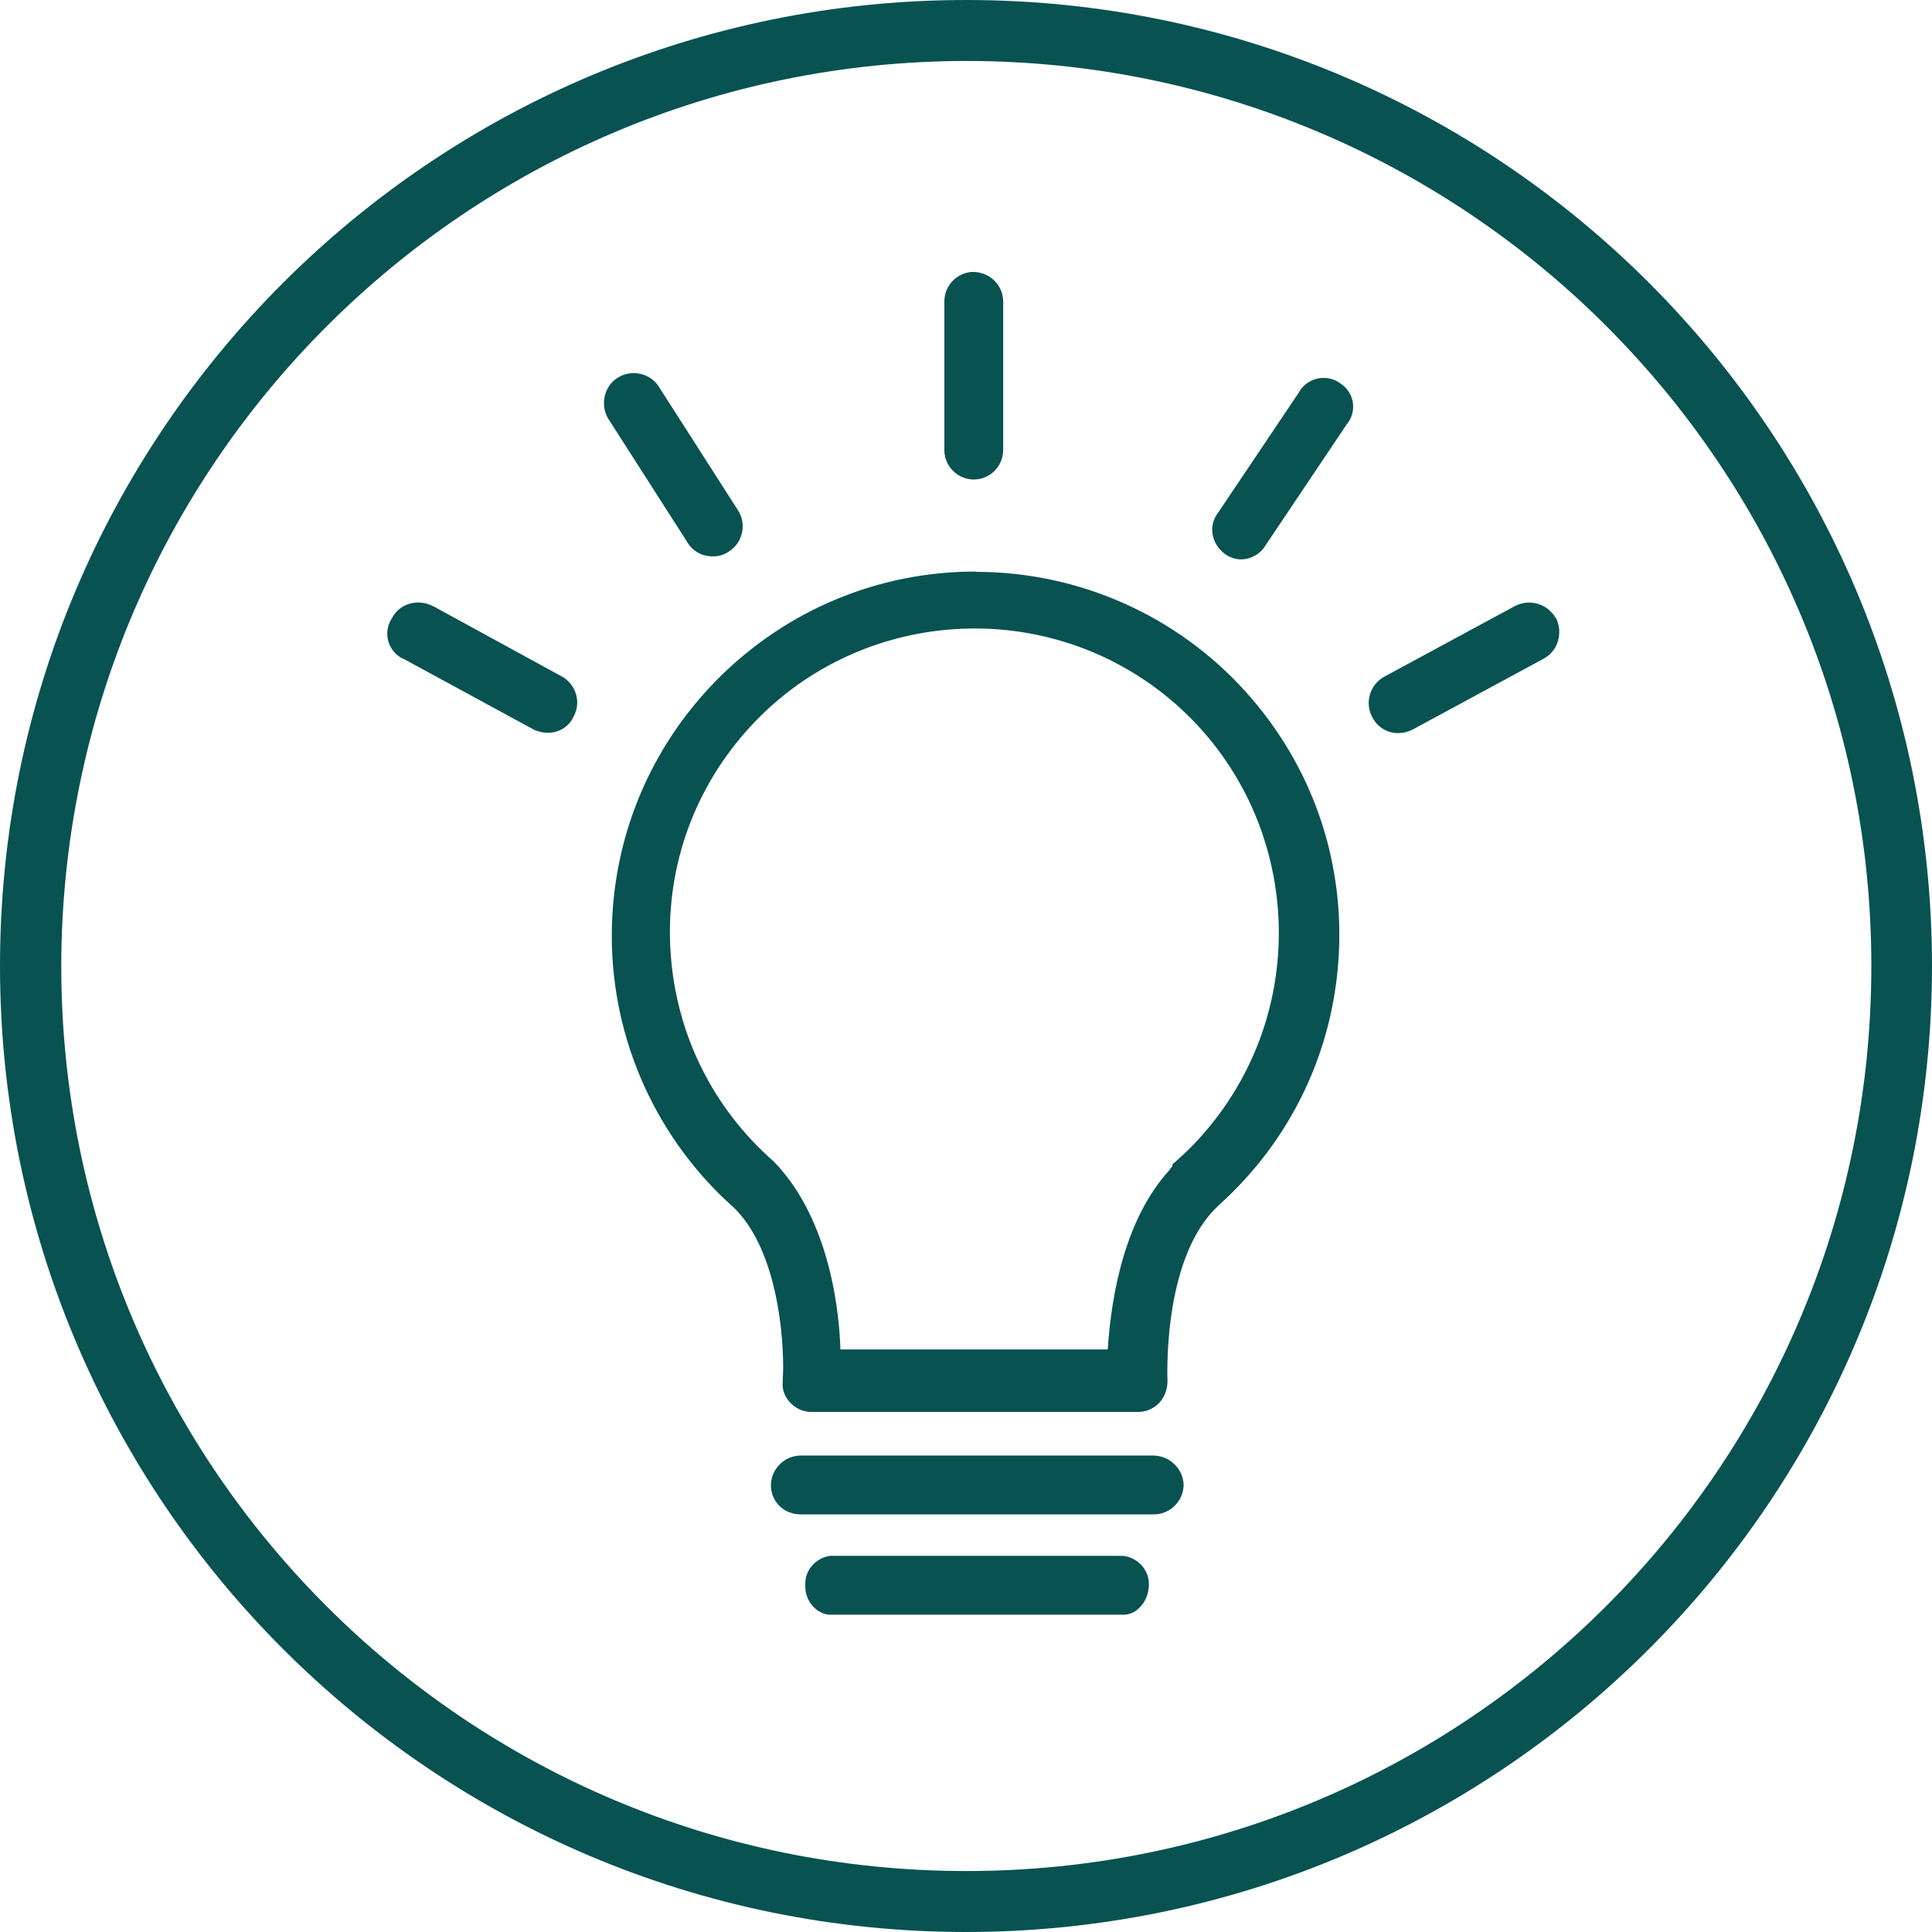
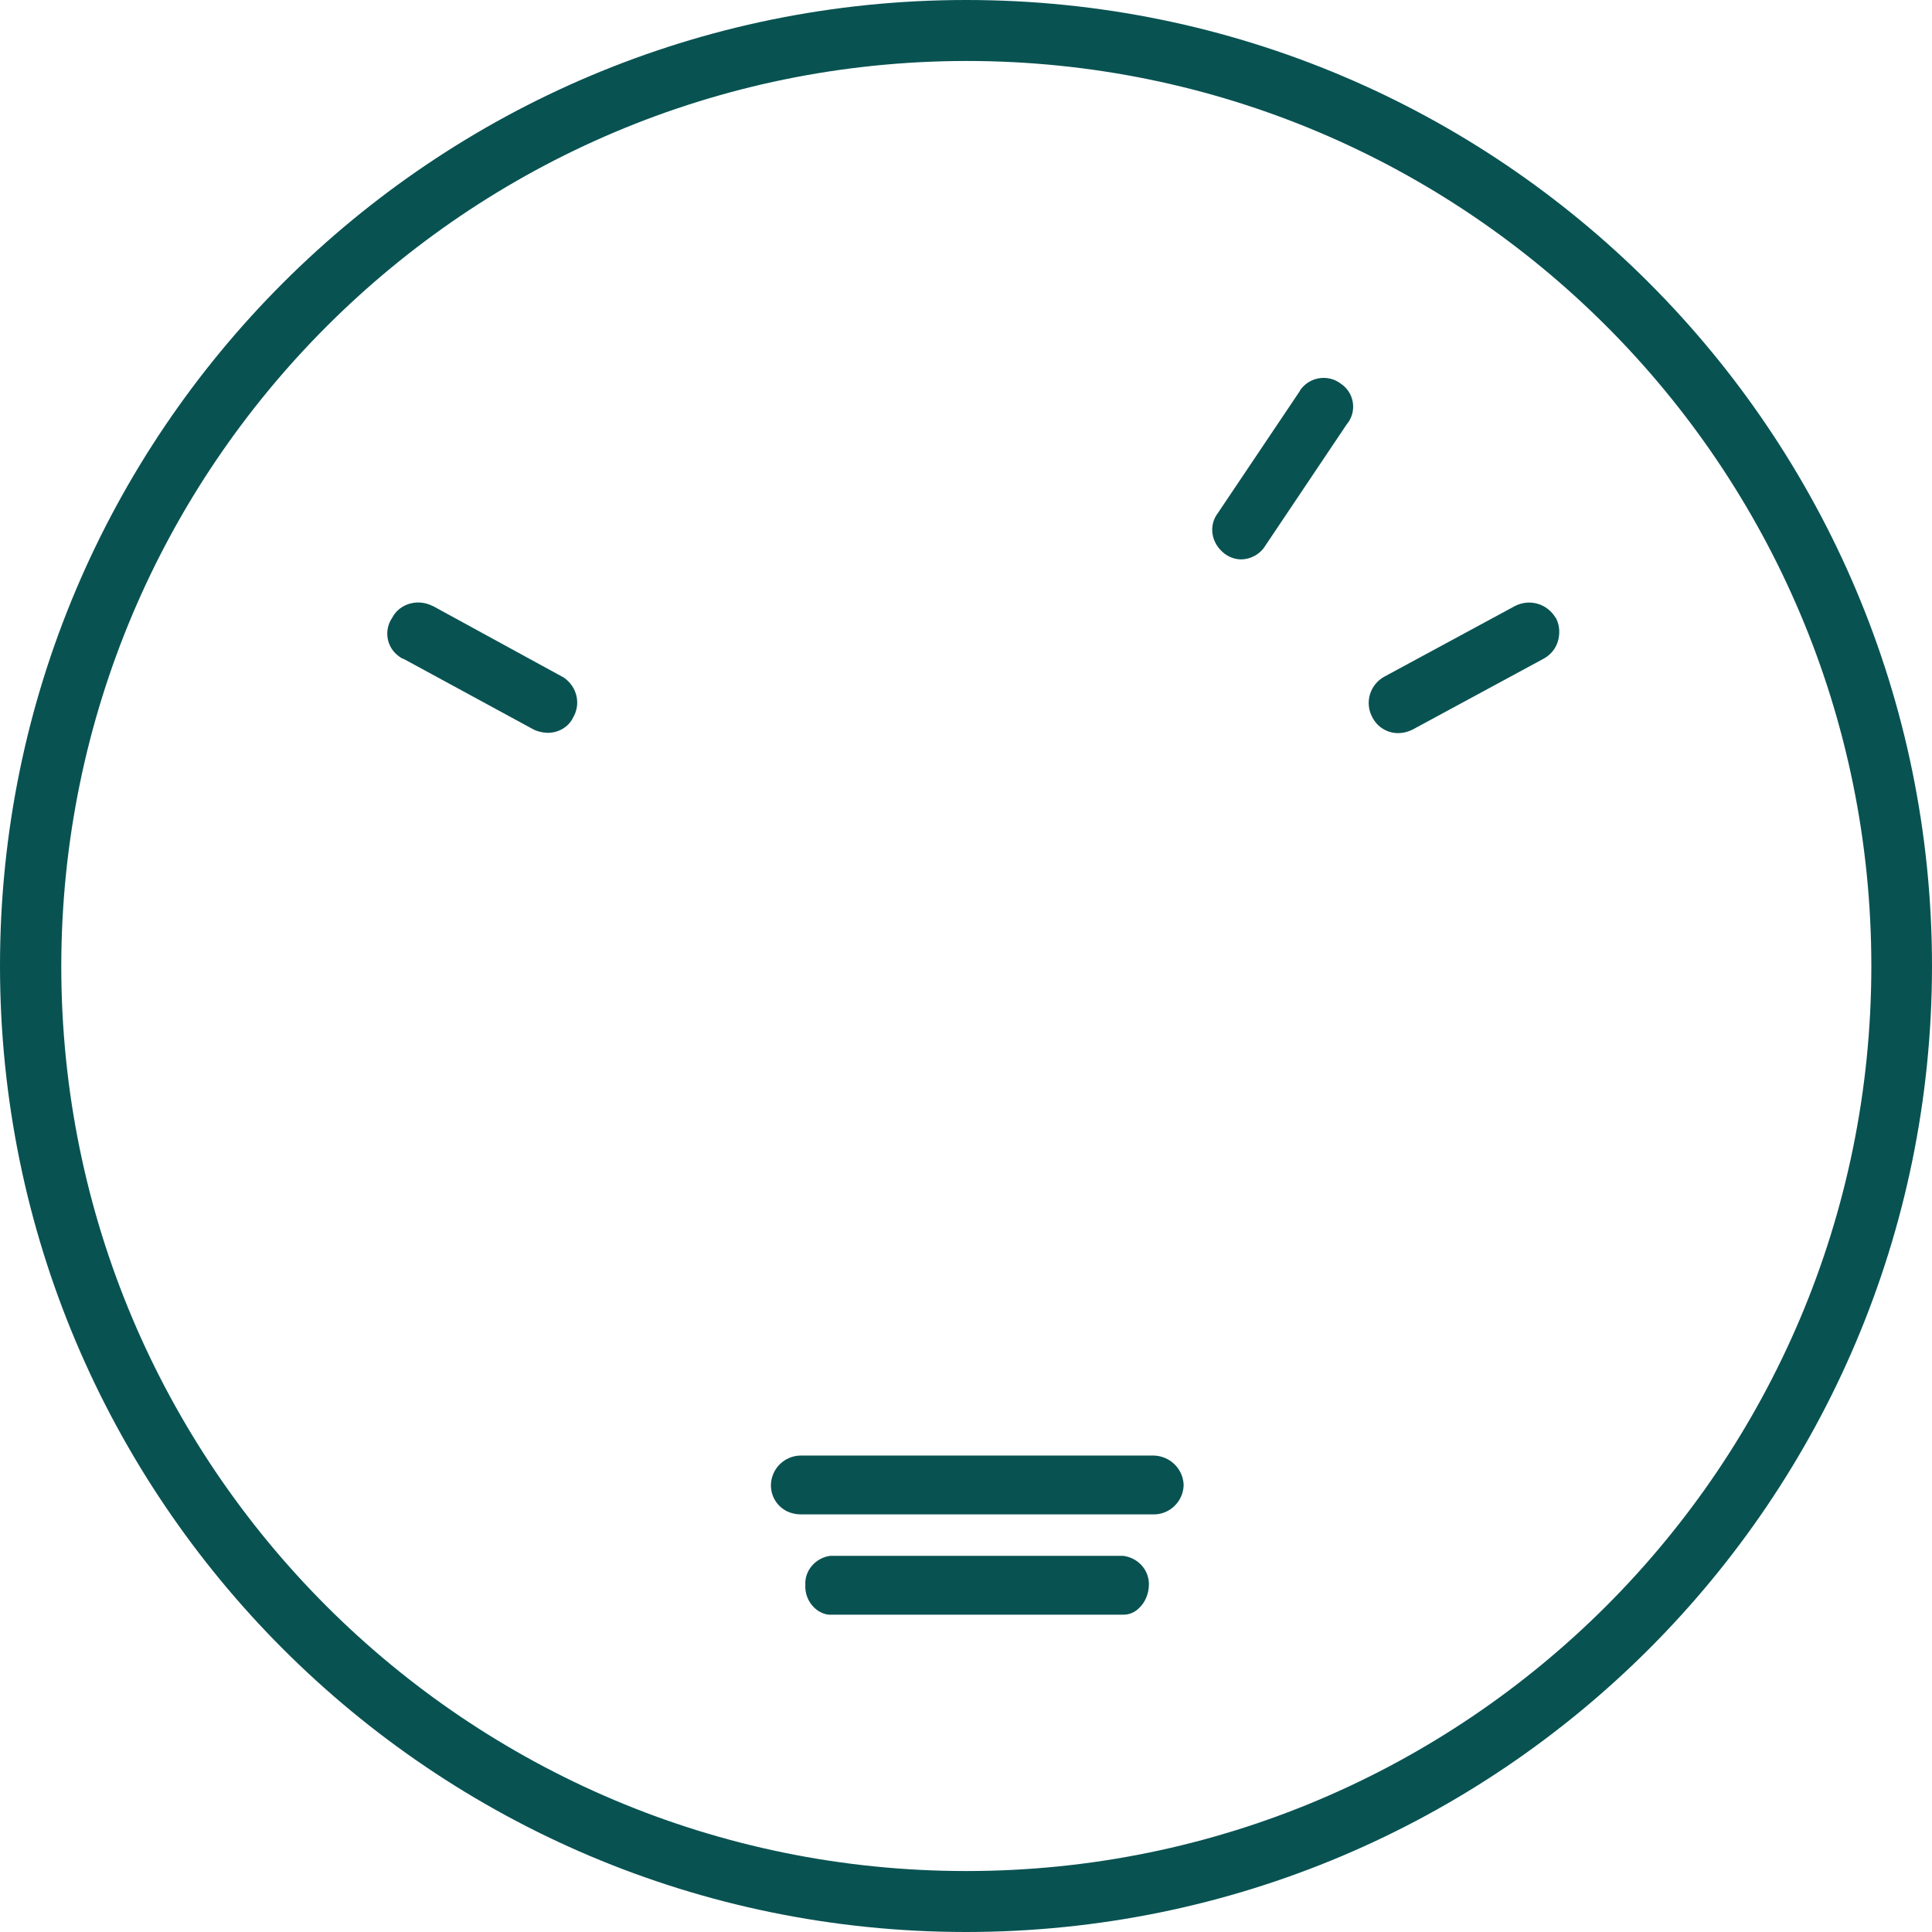
<svg xmlns="http://www.w3.org/2000/svg" id="Layer_2" viewBox="0 0 63.38 63.38">
  <g id="Layer_1-2">
-     <path d="m31.7,0C14.2,0,0,14.18,0,31.68c0,17.5,14.18,31.69,31.68,31.7,17.5,0,31.69-14.18,31.7-31.68h0C63.38,14.19,49.2,0,31.7,0Zm0,61.38c-16.4,0-29.69-13.29-29.69-29.69.02-16.39,13.3-29.67,29.69-29.69,16.4,0,29.69,13.29,29.69,29.69s-13.29,29.69-29.69,29.69Z" fill="#095252" />
-     <path d="m32.01,18.75h0c-3.19,0-6.19,1.25-8.45,3.51-2.25,2.26-3.49,5.26-3.49,8.45,0,3.42,1.48,6.68,4.03,8.93,1.59,1.59,1.63,4.96,1.58,5.56v.1c-.04.28.07.55.27.74.18.18.42.28.68.28h10.7c.26,0,.5-.1.69-.29.18-.19.28-.45.28-.72,0-.04-.18-3.91,1.57-5.66l.11-.11c2.37-2.13,3.77-5.05,3.94-8.23s-.91-6.23-3.04-8.6c-2.25-2.51-5.48-3.95-8.86-3.95Zm-4.44,25.52c-.03-1.07-.29-4.21-2.18-6.16-2.01-1.76-3.21-4.19-3.39-6.85s.69-5.23,2.45-7.24c3.63-4.14,9.95-4.56,14.1-.94,4.14,3.63,4.56,9.95.94,14.1-.29.34-.61.65-.94.94l-.09.08v.06c-.05.05-.08.1-.1.13-1.44,1.58-1.9,4.03-2.02,5.88h-8.78Z" fill="#095252" />
-     <path d="m31.93,15.73h.02c.52,0,.95-.42.96-.96v-4.89c-.01-.53-.44-.95-.98-.96-.53.01-.95.44-.95.97v4.89c.01.52.43.94.95.95Z" fill="#095252" />
+     <path d="m31.7,0C14.2,0,0,14.18,0,31.68c0,17.5,14.18,31.69,31.68,31.7,17.5,0,31.69-14.18,31.7-31.68h0C63.38,14.19,49.2,0,31.7,0m0,61.38c-16.4,0-29.69-13.29-29.69-29.69.02-16.39,13.3-29.67,29.69-29.69,16.4,0,29.69,13.29,29.69,29.69s-13.29,29.69-29.69,29.69Z" fill="#095252" />
    <path d="m43.99,12.59c-.4-.31-.98-.24-1.3.16-.02.03-.04.05-.05.08l-2.68,3.99c-.32.41-.24,1,.22,1.35.15.11.34.18.53.18h0c.33,0,.64-.18.8-.45l2.67-3.98c.32-.38.27-.95-.11-1.27-.02-.02-.05-.04-.07-.05Z" fill="#095252" />
-     <path d="m23.37,18.25s.03,0,.05,0c.19,0,.37-.07.51-.17.44-.29.57-.9.28-1.34l-2.62-4.09c-.31-.44-.93-.54-1.37-.23-.41.29-.53.87-.27,1.31l2.6,4.06c.17.29.48.46.81.46Z" fill="#095252" />
    <path d="m14.19,19.88c-.48-.25-1.08-.08-1.32.38-.29.42-.19.99.23,1.28.05.04.11.07.15.08l4.27,2.32c.13.06.27.09.42.1.01,0,.02,0,.04,0,.35,0,.68-.2.82-.5.26-.44.14-1-.3-1.31l-4.3-2.35Z" fill="#095252" />
    <path d="m51.04,20.28c-.27-.47-.85-.65-1.34-.4l-4.29,2.32c-.47.26-.65.85-.39,1.33.16.32.49.52.84.52h.02c.15,0,.3-.04.45-.11l4.27-2.31c.24-.12.42-.32.5-.57s.07-.52-.04-.75l-.02-.05Z" fill="#095252" />
    <path d="m37.85,47.75h-11.61c-.52.02-.94.44-.95.97,0,.36.19.69.53.86.13.06.28.1.44.1h11.61c.52-.01.94-.43.96-.95v-.02c-.02-.52-.44-.94-.97-.96Z" fill="#095252" />
    <path d="m36.85,51.04h-9.62c-.49.07-.84.5-.81.95-.02.34.14.67.43.86.13.08.28.13.41.12h9.6c.18,0,.36-.07.5-.21.2-.18.32-.46.33-.75.02-.48-.33-.9-.84-.97Z" fill="#095252" />
  </g>
</svg>